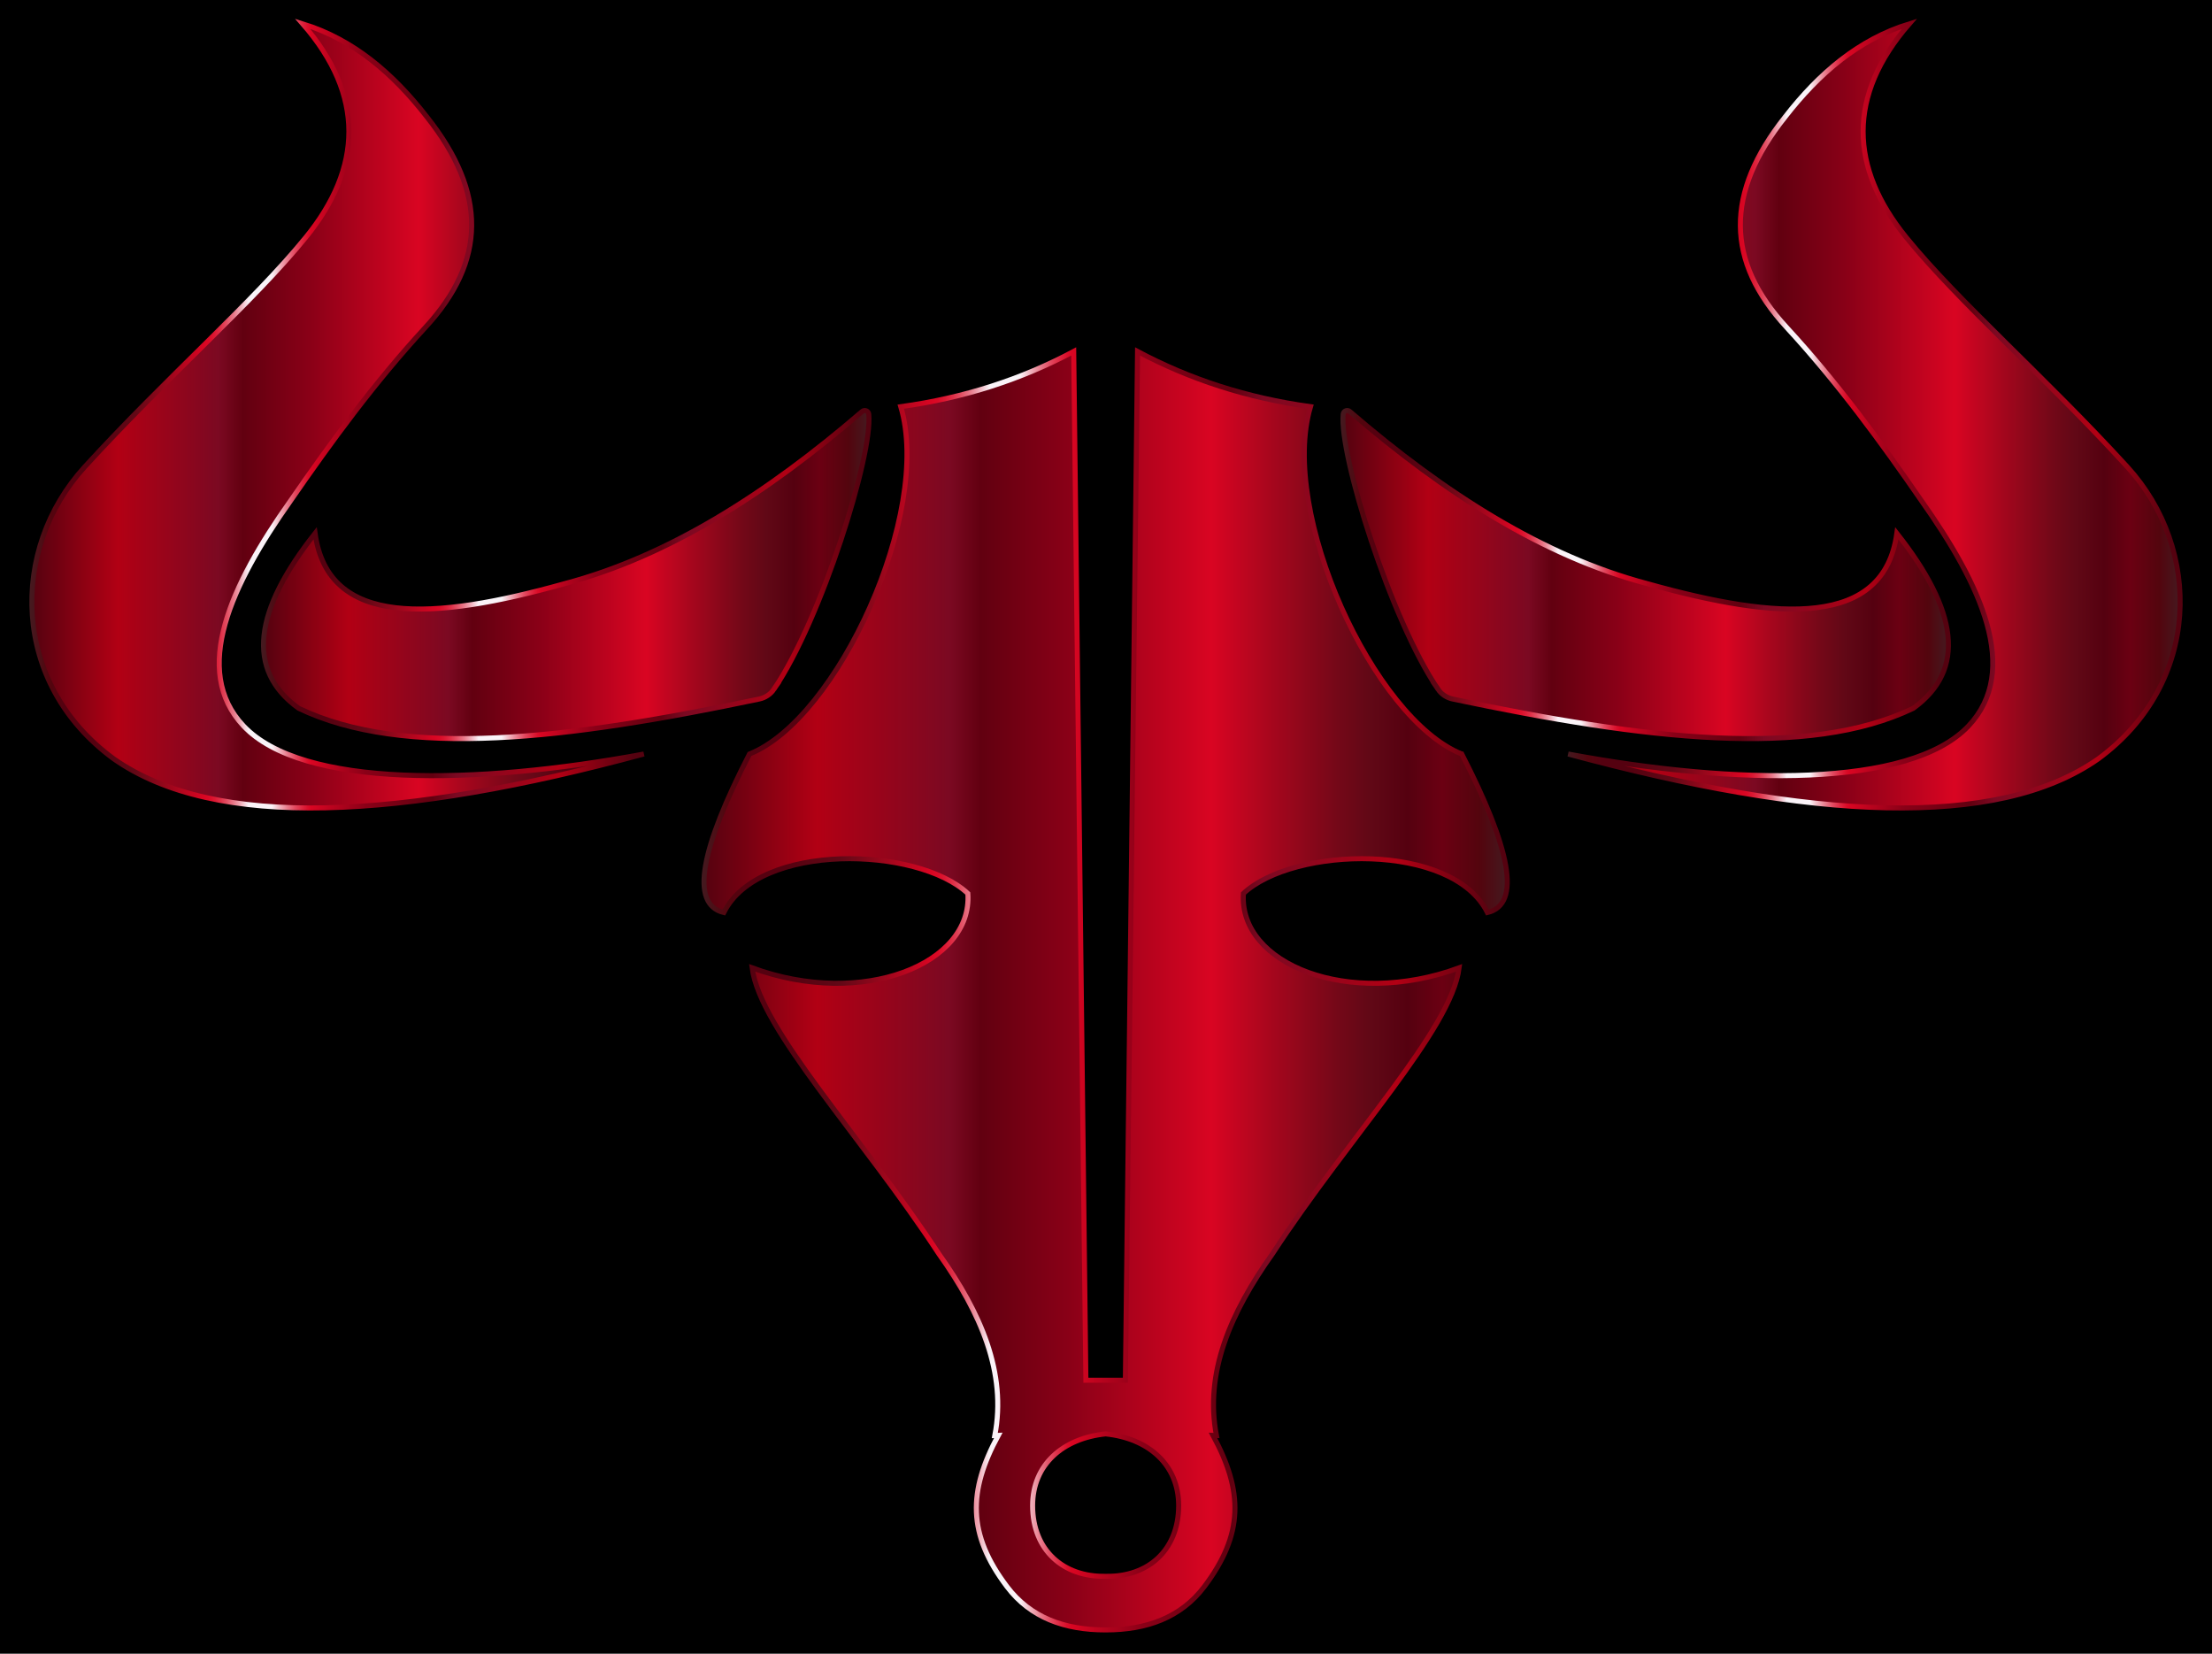
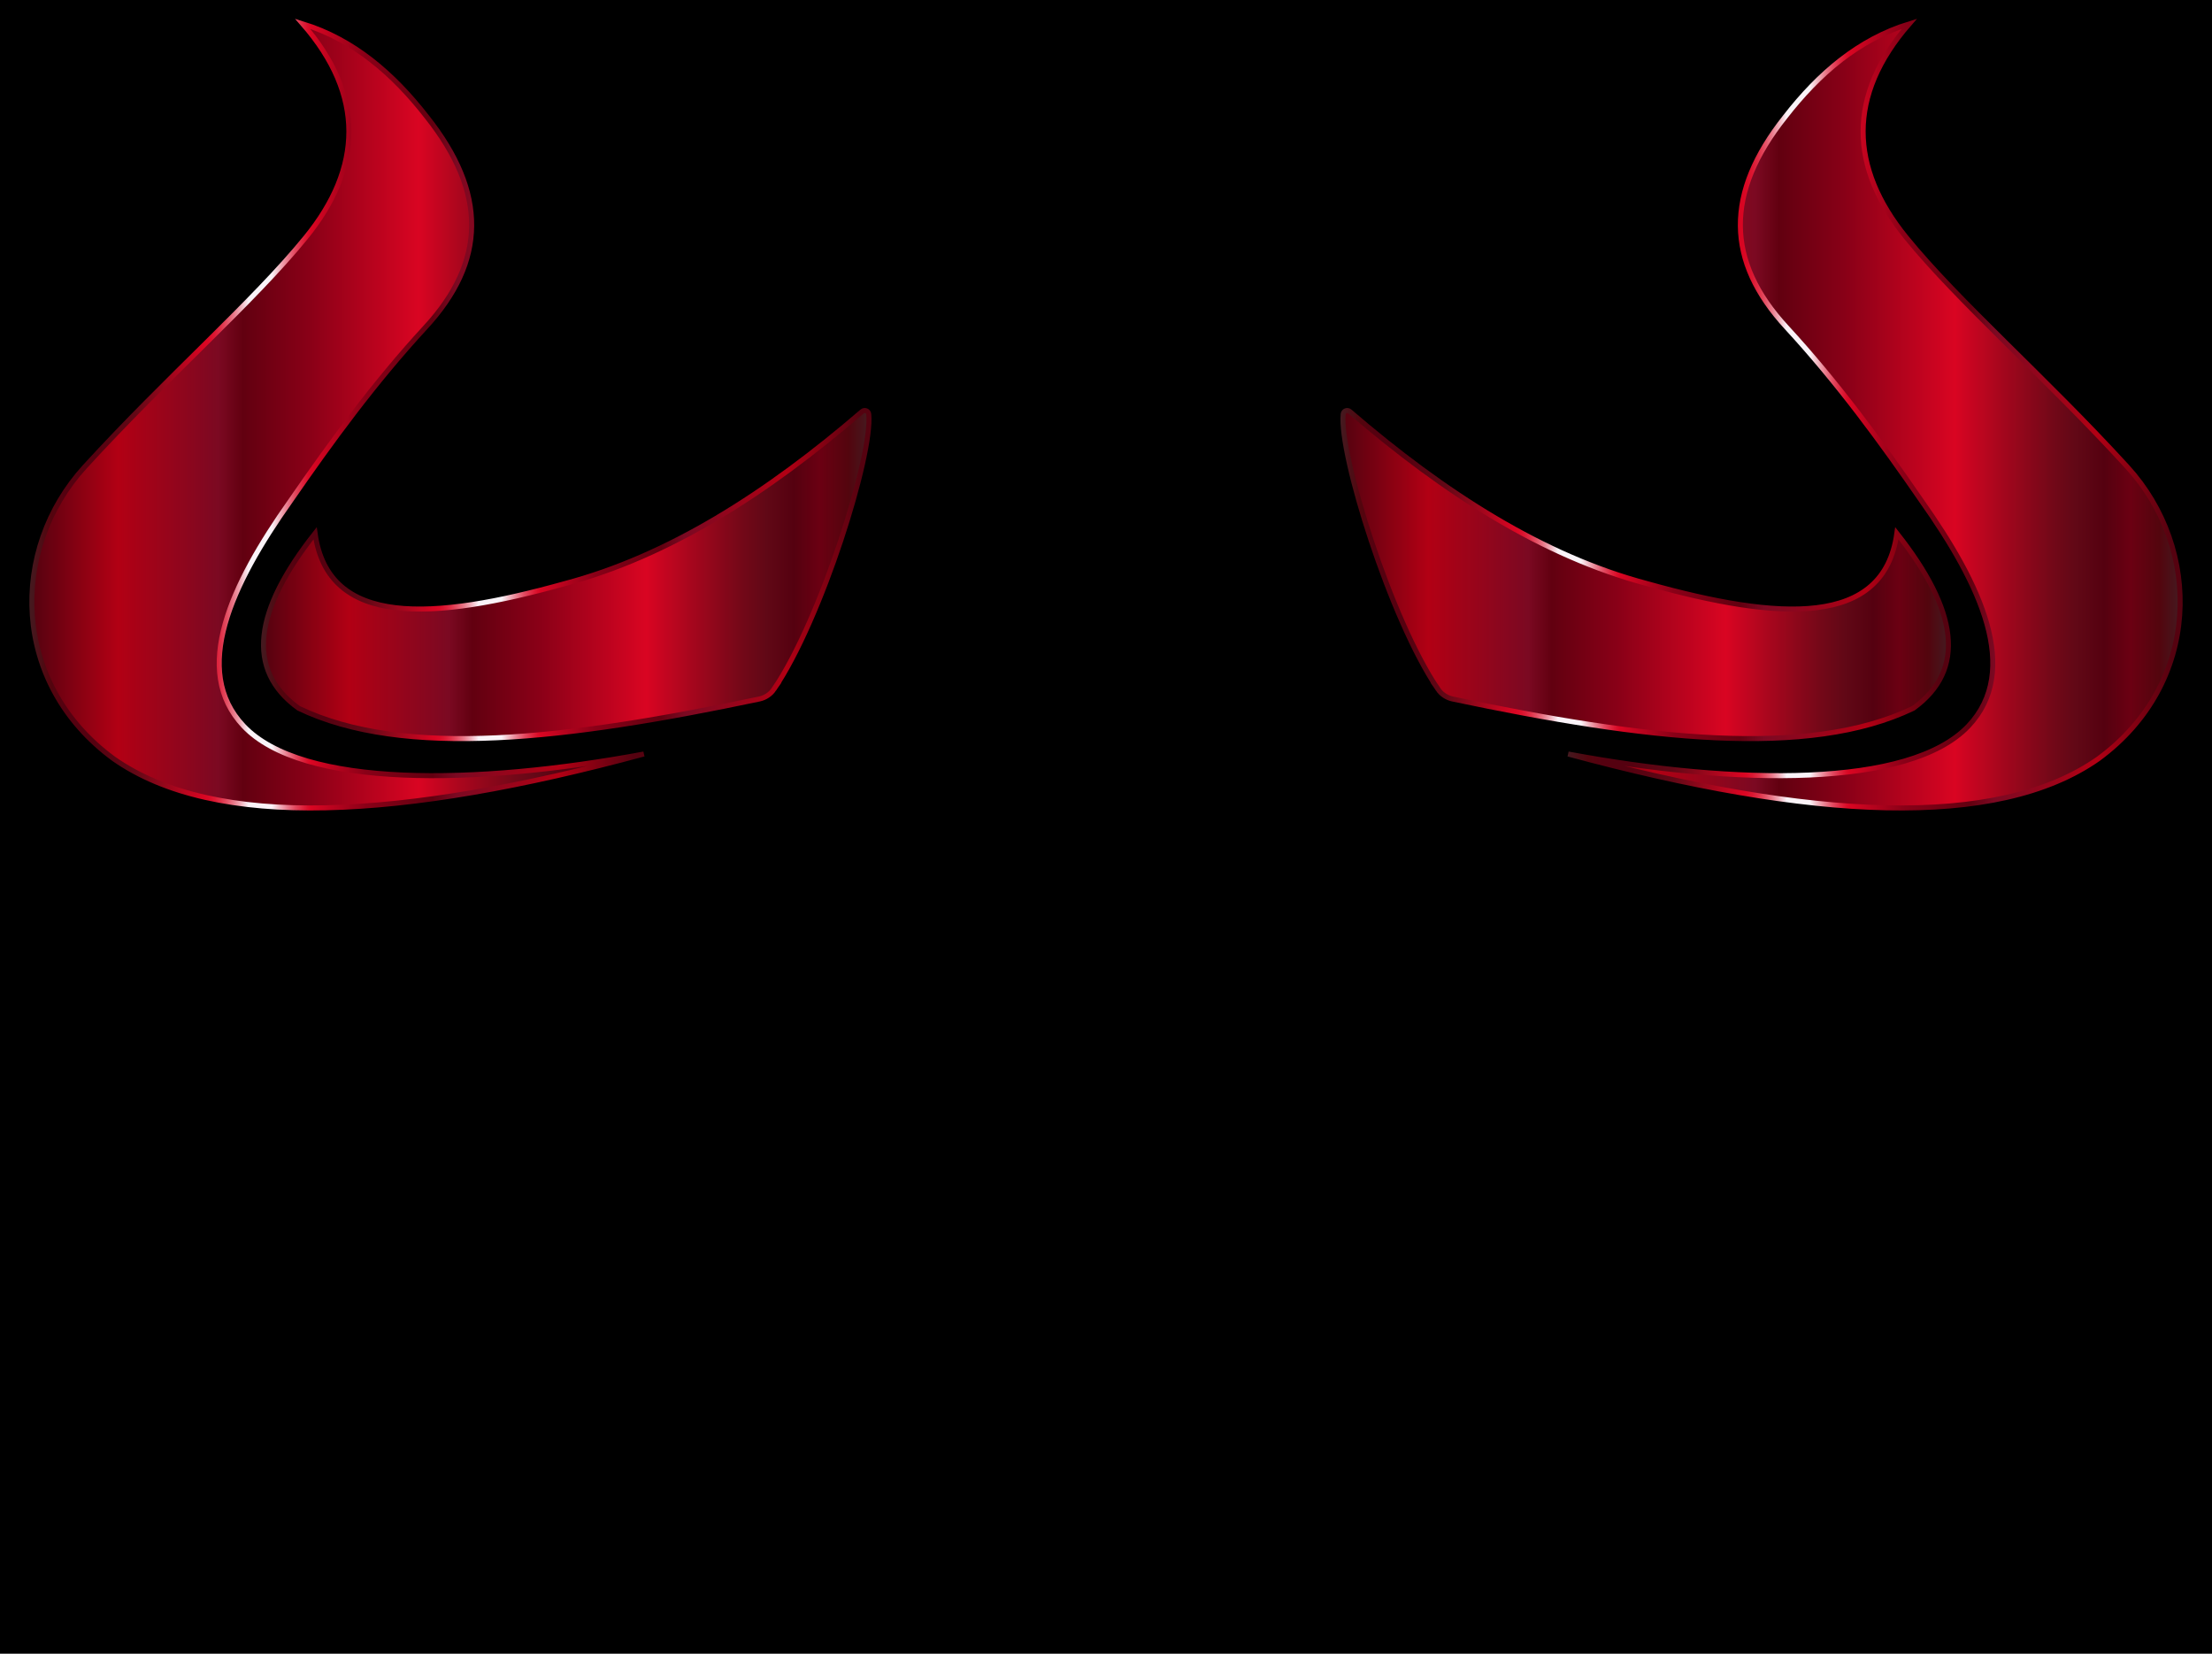
<svg xmlns="http://www.w3.org/2000/svg" enable-background="new 178 -23.725 2204 1647.449" version="1.1" viewBox="178 -23.725 2204 1647.4" xml:space="preserve">
  <rect x="178" y="-23.725" width="2204" height="1647.4" />
  <g stroke-miterlimit="10" stroke-width="5">
    <linearGradient id="i" x1="1740.5" x2="2350.3" y1="390.58" y2="390.58" gradientUnits="userSpaceOnUse">
      <stop stop-color="#550210" offset="0" />
      <stop stop-color="#B20014" offset=".141" />
      <stop stop-color="#7B0922" offset=".306" />
      <stop stop-color="#620010" offset=".345" />
      <stop stop-color="#890017" offset=".453" />
      <stop stop-color="#D90522" offset=".632" />
      <stop stop-color="#A6061D" offset=".707" />
      <stop stop-color="#740818" offset=".789" />
      <stop stop-color="#610816" offset=".83" />
      <stop stop-color="#550110" offset=".876" />
      <stop stop-color="#6B0012" offset=".919" />
      <stop stop-color="#53050E" offset=".966" />
      <stop stop-color="#441A20" offset="1" />
    </linearGradient>
    <linearGradient id="h" x1="1739.8" x2="2352.8" y1="389.35" y2="389.35" gradientUnits="userSpaceOnUse">
      <stop stop-color="#441A20" offset="0" />
      <stop stop-color="#53050E" offset=".033" />
      <stop stop-color="#550110" offset=".057" />
      <stop stop-color="#550110" offset=".104" />
      <stop stop-color="#610816" offset=".171" />
      <stop stop-color="#D90522" offset=".284" />
      <stop stop-color="#DA0A26" offset=".292" />
      <stop stop-color="#DC1833" offset=".301" />
      <stop stop-color="#DF2F47" offset=".311" />
      <stop stop-color="#E34F64" offset=".321" />
      <stop stop-color="#E97889" offset=".332" />
      <stop stop-color="#F0ABB7" offset=".343" />
      <stop stop-color="#F8E5EC" offset=".354" />
      <stop stop-color="#FAF3F8" offset=".356" />
      <stop stop-color="#FAF3F8" offset=".394" />
      <stop stop-color="#F2BCC6" offset=".405" />
      <stop stop-color="#E97C8D" offset=".419" />
      <stop stop-color="#E2485F" offset=".432" />
      <stop stop-color="#DD243E" offset=".444" />
      <stop stop-color="#DA0D29" offset=".453" />
      <stop stop-color="#D90522" offset=".458" />
      <stop stop-color="#890017" offset=".547" />
      <stop stop-color="#620010" offset=".655" />
      <stop stop-color="#7B0922" offset=".694" />
      <stop stop-color="#B20014" offset=".86" />
      <stop stop-color="#550210" offset=".982" />
    </linearGradient>
    <path d="m1740.5 727.42c167.07 31.091 340.34 34.077 398.88-27.961 52.188-55.304 12.343-140.78-46.747-224.12-40.553-58.741-83.741-117.92-134.56-173.01-60.615-65.699-61.654-133.86-1.311-209.71 33.606-43.192 72.999-77.013 123.64-92.621-62.142 71.439-59.483 143.36-3.058 212.77 52.121 64.112 137.86 138.5 220.19 228.49 75.145 82.135 73.834 215.82-28.834 290.97-101.37 71.046-286.5 60.628-528.2-4.806z" fill="url(#i)" stroke="url(#h)" />
    <linearGradient id="g" x1="1516.1" x2="2119.4" y1="548.65" y2="548.65" gradientUnits="userSpaceOnUse">
      <stop stop-color="#550210" offset="0" />
      <stop stop-color="#B20014" offset=".141" />
      <stop stop-color="#7B0922" offset=".306" />
      <stop stop-color="#620010" offset=".345" />
      <stop stop-color="#890017" offset=".453" />
      <stop stop-color="#D90522" offset=".632" />
      <stop stop-color="#A6061D" offset=".707" />
      <stop stop-color="#740818" offset=".789" />
      <stop stop-color="#610816" offset=".83" />
      <stop stop-color="#550110" offset=".876" />
      <stop stop-color="#6B0012" offset=".919" />
      <stop stop-color="#53050E" offset=".966" />
      <stop stop-color="#441A20" offset="1" />
    </linearGradient>
    <linearGradient id="f" x1="1513.6" x2="2121.9" y1="548.65" y2="548.65" gradientUnits="userSpaceOnUse">
      <stop stop-color="#441A20" offset="0" />
      <stop stop-color="#53050E" offset=".033" />
      <stop stop-color="#550110" offset=".057" />
      <stop stop-color="#550110" offset=".104" />
      <stop stop-color="#610816" offset=".171" />
      <stop stop-color="#D90522" offset=".284" />
      <stop stop-color="#DA0A26" offset=".292" />
      <stop stop-color="#DC1833" offset=".301" />
      <stop stop-color="#DF2F47" offset=".311" />
      <stop stop-color="#E34F64" offset=".321" />
      <stop stop-color="#E97889" offset=".332" />
      <stop stop-color="#F0ABB7" offset=".343" />
      <stop stop-color="#F8E5EC" offset=".354" />
      <stop stop-color="#FAF3F8" offset=".356" />
      <stop stop-color="#FAF3F8" offset=".394" />
      <stop stop-color="#F2BCC6" offset=".405" />
      <stop stop-color="#E97C8D" offset=".419" />
      <stop stop-color="#E2485F" offset=".432" />
      <stop stop-color="#DD243E" offset=".444" />
      <stop stop-color="#DA0D29" offset=".453" />
      <stop stop-color="#D90522" offset=".458" />
      <stop stop-color="#890017" offset=".547" />
      <stop stop-color="#620010" offset=".655" />
      <stop stop-color="#7B0922" offset=".694" />
      <stop stop-color="#B20014" offset=".86" />
      <stop stop-color="#550210" offset=".982" />
    </linearGradient>
    <path d="m1610.8 662.87c-47.225-69.225-98.654-233.76-94.47-274.04 0.336-3.236 4.159-4.749 6.624-2.626 95.014 81.839 193.01 144.14 296.34 171.49 131.32 36.742 235.79 43.843 248.7-50.133 60.637 76.719 69.549 135.99 16.383 174.32-104.92 50.355-267.48 31.085-459.02-9.257-5.931-1.249-11.147-4.746-14.562-9.753z" fill="url(#g)" stroke="url(#f)" />
    <linearGradient id="e" x1="209.74" x2="819.52" y1="390.58" y2="390.58" gradientUnits="userSpaceOnUse">
      <stop stop-color="#550210" offset="0" />
      <stop stop-color="#B20014" offset=".141" />
      <stop stop-color="#7B0922" offset=".306" />
      <stop stop-color="#620010" offset=".345" />
      <stop stop-color="#890017" offset=".453" />
      <stop stop-color="#D90522" offset=".632" />
      <stop stop-color="#A6061D" offset=".707" />
      <stop stop-color="#740818" offset=".789" />
      <stop stop-color="#610816" offset=".83" />
      <stop stop-color="#550110" offset=".876" />
      <stop stop-color="#6B0012" offset=".919" />
      <stop stop-color="#53050E" offset=".966" />
      <stop stop-color="#441A20" offset="1" />
    </linearGradient>
    <linearGradient id="d" x1="207.24" x2="820.17" y1="389.35" y2="389.35" gradientUnits="userSpaceOnUse">
      <stop stop-color="#441A20" offset="0" />
      <stop stop-color="#53050E" offset=".033" />
      <stop stop-color="#550110" offset=".057" />
      <stop stop-color="#550110" offset=".104" />
      <stop stop-color="#610816" offset=".171" />
      <stop stop-color="#D90522" offset=".284" />
      <stop stop-color="#DA0A26" offset=".292" />
      <stop stop-color="#DC1833" offset=".301" />
      <stop stop-color="#DF2F47" offset=".311" />
      <stop stop-color="#E34F64" offset=".321" />
      <stop stop-color="#E97889" offset=".332" />
      <stop stop-color="#F0ABB7" offset=".343" />
      <stop stop-color="#F8E5EC" offset=".354" />
      <stop stop-color="#FAF3F8" offset=".356" />
      <stop stop-color="#FAF3F8" offset=".394" />
      <stop stop-color="#F2BCC6" offset=".405" />
      <stop stop-color="#E97C8D" offset=".419" />
      <stop stop-color="#E2485F" offset=".432" />
      <stop stop-color="#DD243E" offset=".444" />
      <stop stop-color="#DA0D29" offset=".453" />
      <stop stop-color="#D90522" offset=".458" />
      <stop stop-color="#890017" offset=".547" />
      <stop stop-color="#620010" offset=".655" />
      <stop stop-color="#7B0922" offset=".694" />
      <stop stop-color="#B20014" offset=".86" />
      <stop stop-color="#550210" offset=".982" />
    </linearGradient>
    <path d="m819.52 727.42c-167.07 31.091-340.34 34.077-398.88-27.961-52.188-55.304-12.343-140.78 46.747-224.12 40.553-58.741 83.741-117.92 134.56-173.01 60.614-65.699 61.654-133.86 1.311-209.71-33.606-43.192-72.999-77.013-123.64-92.621 62.142 71.439 59.483 143.36 3.058 212.77-52.121 64.112-137.86 138.5-220.19 228.49-75.145 82.135-73.834 215.82 28.835 290.97 101.37 71.046 286.5 60.628 528.2-4.806z" fill="url(#e)" stroke="url(#d)" />
    <linearGradient id="c" x1="440.57" x2="1043.9" y1="548.65" y2="548.65" gradientUnits="userSpaceOnUse">
      <stop stop-color="#550210" offset="0" />
      <stop stop-color="#B20014" offset=".141" />
      <stop stop-color="#7B0922" offset=".306" />
      <stop stop-color="#620010" offset=".345" />
      <stop stop-color="#890017" offset=".453" />
      <stop stop-color="#D90522" offset=".632" />
      <stop stop-color="#A6061D" offset=".707" />
      <stop stop-color="#740818" offset=".789" />
      <stop stop-color="#610816" offset=".83" />
      <stop stop-color="#550110" offset=".876" />
      <stop stop-color="#6B0012" offset=".919" />
      <stop stop-color="#53050E" offset=".966" />
      <stop stop-color="#441A20" offset="1" />
    </linearGradient>
    <linearGradient id="b" x1="438.07" x2="1046.4" y1="548.65" y2="548.65" gradientUnits="userSpaceOnUse">
      <stop stop-color="#441A20" offset="0" />
      <stop stop-color="#53050E" offset=".033" />
      <stop stop-color="#550110" offset=".057" />
      <stop stop-color="#550110" offset=".104" />
      <stop stop-color="#610816" offset=".171" />
      <stop stop-color="#D90522" offset=".284" />
      <stop stop-color="#DA0A26" offset=".292" />
      <stop stop-color="#DC1833" offset=".301" />
      <stop stop-color="#DF2F47" offset=".311" />
      <stop stop-color="#E34F64" offset=".321" />
      <stop stop-color="#E97889" offset=".332" />
      <stop stop-color="#F0ABB7" offset=".343" />
      <stop stop-color="#F8E5EC" offset=".354" />
      <stop stop-color="#FAF3F8" offset=".356" />
      <stop stop-color="#FAF3F8" offset=".394" />
      <stop stop-color="#F2BCC6" offset=".405" />
      <stop stop-color="#E97C8D" offset=".419" />
      <stop stop-color="#E2485F" offset=".432" />
      <stop stop-color="#DD243E" offset=".444" />
      <stop stop-color="#DA0D29" offset=".453" />
      <stop stop-color="#D90522" offset=".458" />
      <stop stop-color="#890017" offset=".547" />
      <stop stop-color="#620010" offset=".655" />
      <stop stop-color="#7B0922" offset=".694" />
      <stop stop-color="#B20014" offset=".86" />
      <stop stop-color="#550210" offset=".982" />
    </linearGradient>
    <path d="m949.15 662.87c47.225-69.225 98.654-233.76 94.47-274.04-0.336-3.236-4.159-4.749-6.624-2.626-95.014 81.839-193.01 144.14-296.34 171.49-131.32 36.742-235.79 43.843-248.7-50.133-60.637 76.719-69.549 135.99-16.383 174.32 104.92 50.355 267.48 31.085 459.02-9.257 5.931-1.249 11.147-4.746 14.562-9.753z" fill="url(#c)" stroke="url(#b)" />
    <linearGradient id="a" x1="879.5" x2="1679.8" y1="963.18" y2="963.18" gradientUnits="userSpaceOnUse">
      <stop stop-color="#550210" offset="0" />
      <stop stop-color="#B20014" offset=".141" />
      <stop stop-color="#7B0922" offset=".306" />
      <stop stop-color="#620010" offset=".345" />
      <stop stop-color="#890017" offset=".453" />
      <stop stop-color="#D90522" offset=".632" />
      <stop stop-color="#A6061D" offset=".707" />
      <stop stop-color="#740818" offset=".789" />
      <stop stop-color="#610816" offset=".83" />
      <stop stop-color="#550110" offset=".876" />
      <stop stop-color="#6B0012" offset=".919" />
      <stop stop-color="#53050E" offset=".966" />
      <stop stop-color="#441A20" offset="1" />
    </linearGradient>
    <linearGradient id="j" x1="877" x2="1682.3" y1="962.36" y2="962.36" gradientUnits="userSpaceOnUse">
      <stop stop-color="#441A20" offset="0" />
      <stop stop-color="#53050E" offset=".033" />
      <stop stop-color="#550110" offset=".057" />
      <stop stop-color="#550110" offset=".104" />
      <stop stop-color="#610816" offset=".171" />
      <stop stop-color="#D90522" offset=".284" />
      <stop stop-color="#DA0A26" offset=".292" />
      <stop stop-color="#DC1833" offset=".301" />
      <stop stop-color="#DF2F47" offset=".311" />
      <stop stop-color="#E34F64" offset=".321" />
      <stop stop-color="#E97889" offset=".332" />
      <stop stop-color="#F0ABB7" offset=".343" />
      <stop stop-color="#F8E5EC" offset=".354" />
      <stop stop-color="#FAF3F8" offset=".356" />
      <stop stop-color="#FAF3F8" offset=".394" />
      <stop stop-color="#F2BCC6" offset=".405" />
      <stop stop-color="#E97C8D" offset=".419" />
      <stop stop-color="#E2485F" offset=".432" />
      <stop stop-color="#DD243E" offset=".444" />
      <stop stop-color="#DA0D29" offset=".453" />
      <stop stop-color="#D90522" offset=".458" />
      <stop stop-color="#890017" offset=".547" />
      <stop stop-color="#620010" offset=".655" />
      <stop stop-color="#7B0922" offset=".694" />
      <stop stop-color="#B20014" offset=".86" />
      <stop stop-color="#550210" offset=".982" />
    </linearGradient>
-     <path d="m1634.5 727.42c-87.815-35.06-182.18-240.18-150.73-346.02-63.047-8.676-120.35-27.29-172.35-55.048l-12.124 1024.9h-39.32l-12.124-1024.9c-52.007 27.759-109.31 46.372-172.35 55.048 31.456 105.84-62.912 310.96-150.73 346.02-48.231 93.734-59.908 149.65-25.558 157.94 35.06-70.448 193-65.861 243.13-19.005 4.888 69.995-104.53 114.68-214.95 74.053 7.864 61.601 109.44 167.77 186.12 285.07 41.903 58.814 67.674 118.65 55.704 180.87l3.441-0.164c-30.116 55.648-30.883 98.382 8.765 150.81 23.281 30.785 57.515 43.011 97.891 43.006h0.655c40.375 0.005 74.61-12.222 97.891-43.006 39.648-52.427 38.881-95.161 8.765-150.81l3.44 0.164c-11.97-62.223 13.8-122.06 55.704-180.87 76.674-117.3 178.25-223.47 186.12-285.07-110.42 40.631-219.84-4.058-214.95-74.053 50.133-46.856 208.07-51.444 243.13 19.005 34.35-8.29 22.673-64.202-25.558-157.94zm-353.88 819.17h-1.966c-40.729 0.515-71.759-25.558-71.759-70.448 0-40.958 30.226-67.002 72.742-71.432 42.516 4.43 72.742 30.473 72.742 71.432 1e-4 44.89-31.03 70.964-71.759 70.448z" fill="url(#a)" stroke="url(#j)" />
  </g>
</svg>